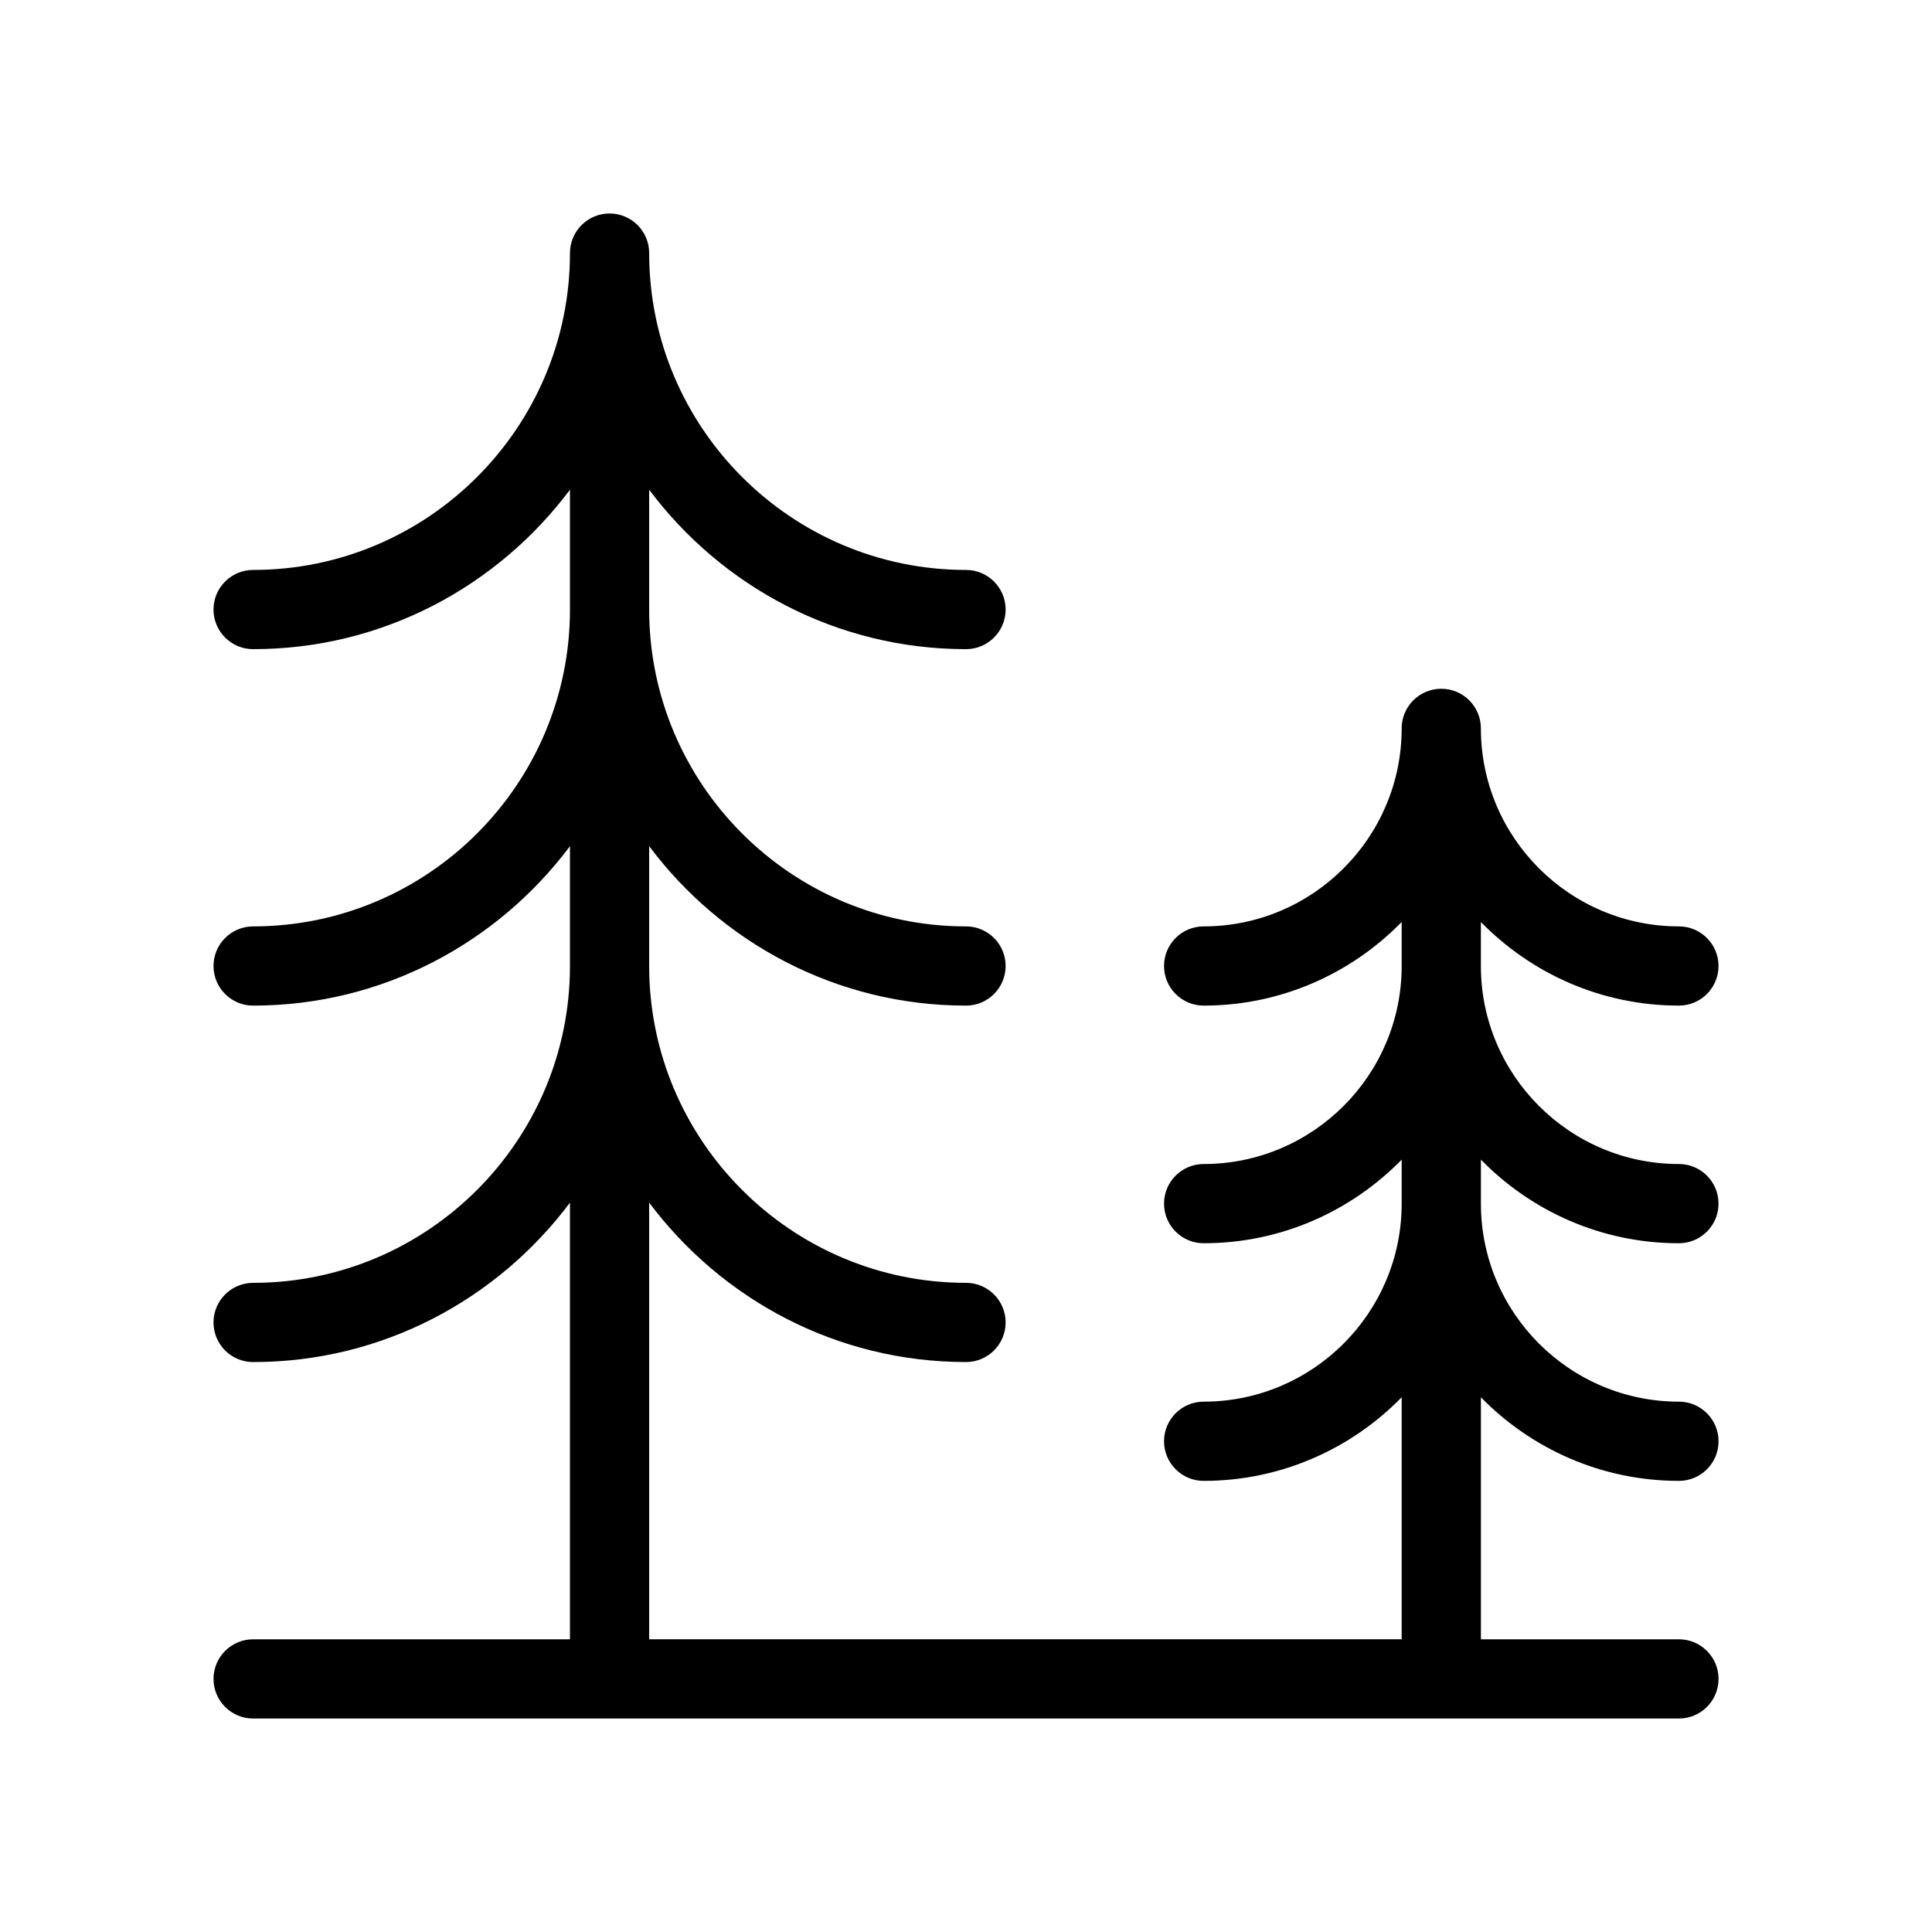
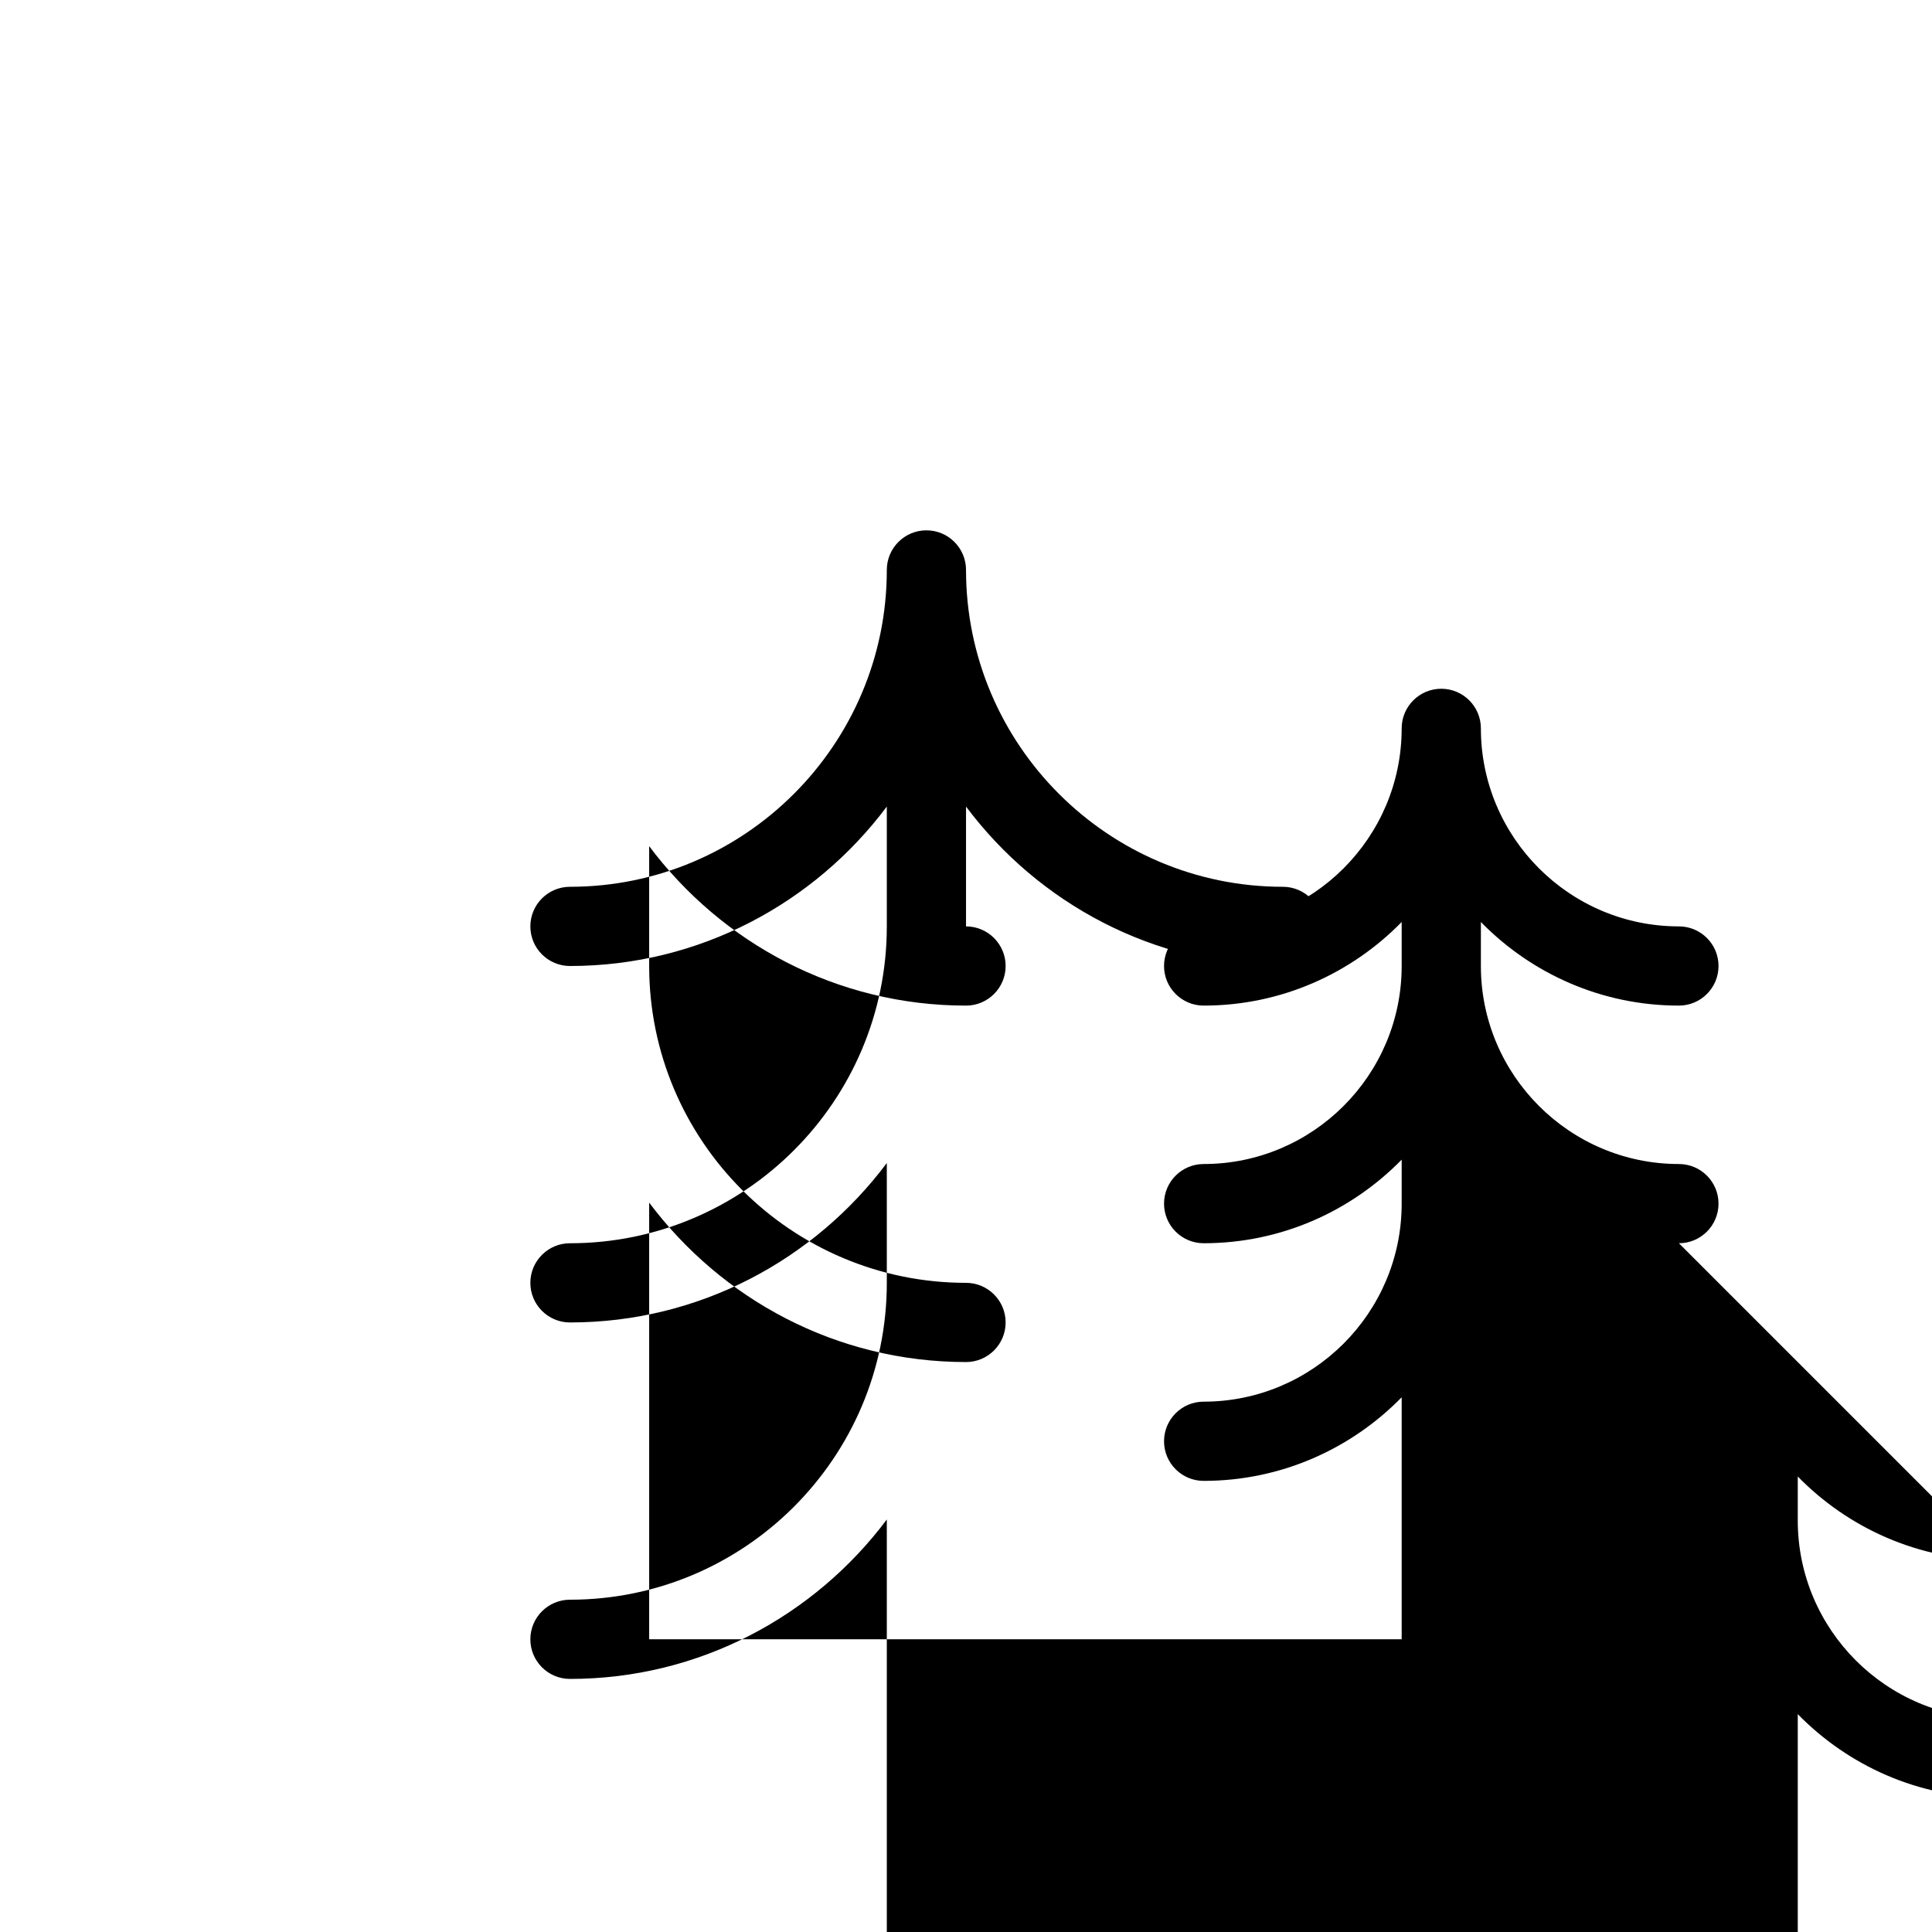
<svg xmlns="http://www.w3.org/2000/svg" fill="#000000" width="800px" height="800px" version="1.1" viewBox="144 144 512 512">
-   <path d="m588.93 473.47c5.793 0 10.496-4.703 10.496-10.496 0-5.793-4.703-10.496-10.496-10.496-28.938 0-52.48-23.543-52.48-52.48v-11.656c13.348 13.645 31.93 22.152 52.48 22.152 5.793 0 10.496-4.703 10.496-10.496s-4.703-10.496-10.496-10.496c-28.938 0-52.48-23.543-52.48-52.48 0-5.793-4.703-10.496-10.496-10.496s-10.496 4.703-10.496 10.496c0 28.938-23.543 52.48-52.48 52.48-5.793 0-10.496 4.703-10.496 10.496s4.703 10.496 10.496 10.496c20.551 0 39.133-8.508 52.48-22.152v11.656c0 28.938-23.543 52.48-52.48 52.48-5.793 0-10.496 4.703-10.496 10.496 0 5.793 4.703 10.496 10.496 10.496 20.551 0 39.133-8.508 52.48-22.152v11.656c0 28.938-23.543 52.48-52.48 52.48-5.793 0-10.496 4.703-10.496 10.496s4.703 10.496 10.496 10.496c20.551 0 39.133-8.508 52.48-22.152v64.133h-199.42v-115.72c19.16 25.59 49.613 42.25 83.969 42.25 5.793 0 10.496-4.703 10.496-10.496 0-5.793-4.703-10.496-10.496-10.496-46.297 0-83.969-37.672-83.969-83.969v-31.754c19.16 25.59 49.613 42.254 83.969 42.254 5.793 0 10.496-4.703 10.496-10.496s-4.703-10.496-10.496-10.496c-46.297 0-83.969-37.672-83.969-83.969v-31.754c19.16 25.586 49.613 42.25 83.969 42.25 5.793 0 10.496-4.703 10.496-10.496 0-5.793-4.703-10.496-10.496-10.496-46.297 0-83.969-37.672-83.969-83.969 0-5.793-4.703-10.496-10.496-10.496-5.793 0-10.496 4.703-10.496 10.496 0 46.297-37.672 83.969-83.969 83.969-5.793 0-10.496 4.703-10.496 10.496 0 5.793 4.703 10.496 10.496 10.496 34.352 0 64.809-16.664 83.969-42.25v31.754c0 46.297-37.672 83.969-83.969 83.969-5.793 0-10.496 4.703-10.496 10.496s4.703 10.496 10.496 10.496c34.352 0 64.809-16.664 83.969-42.25v31.754c0 46.297-37.672 83.969-83.969 83.969-5.793 0-10.496 4.703-10.496 10.496 0 5.793 4.703 10.496 10.496 10.496 34.352 0 64.809-16.664 83.969-42.25v115.72h-83.969c-5.793 0-10.496 4.703-10.496 10.496s4.703 10.496 10.496 10.496h377.86c5.793 0 10.496-4.703 10.496-10.496s-4.703-10.496-10.496-10.496h-52.48v-64.133c13.348 13.645 31.93 22.148 52.48 22.148 5.793 0 10.496-4.703 10.496-10.496s-4.703-10.496-10.496-10.496c-28.938 0-52.48-23.543-52.48-52.48v-11.656c13.348 13.648 31.93 22.156 52.48 22.156z" />
+   <path d="m588.93 473.47c5.793 0 10.496-4.703 10.496-10.496 0-5.793-4.703-10.496-10.496-10.496-28.938 0-52.48-23.543-52.48-52.48v-11.656c13.348 13.645 31.93 22.152 52.48 22.152 5.793 0 10.496-4.703 10.496-10.496s-4.703-10.496-10.496-10.496c-28.938 0-52.48-23.543-52.48-52.48 0-5.793-4.703-10.496-10.496-10.496s-10.496 4.703-10.496 10.496c0 28.938-23.543 52.48-52.48 52.48-5.793 0-10.496 4.703-10.496 10.496s4.703 10.496 10.496 10.496c20.551 0 39.133-8.508 52.48-22.152v11.656c0 28.938-23.543 52.48-52.48 52.48-5.793 0-10.496 4.703-10.496 10.496 0 5.793 4.703 10.496 10.496 10.496 20.551 0 39.133-8.508 52.48-22.152v11.656c0 28.938-23.543 52.48-52.48 52.48-5.793 0-10.496 4.703-10.496 10.496s4.703 10.496 10.496 10.496c20.551 0 39.133-8.508 52.48-22.152v64.133h-199.42v-115.72c19.16 25.59 49.613 42.25 83.969 42.25 5.793 0 10.496-4.703 10.496-10.496 0-5.793-4.703-10.496-10.496-10.496-46.297 0-83.969-37.672-83.969-83.969v-31.754c19.16 25.59 49.613 42.254 83.969 42.254 5.793 0 10.496-4.703 10.496-10.496s-4.703-10.496-10.496-10.496v-31.754c19.16 25.586 49.613 42.25 83.969 42.25 5.793 0 10.496-4.703 10.496-10.496 0-5.793-4.703-10.496-10.496-10.496-46.297 0-83.969-37.672-83.969-83.969 0-5.793-4.703-10.496-10.496-10.496-5.793 0-10.496 4.703-10.496 10.496 0 46.297-37.672 83.969-83.969 83.969-5.793 0-10.496 4.703-10.496 10.496 0 5.793 4.703 10.496 10.496 10.496 34.352 0 64.809-16.664 83.969-42.25v31.754c0 46.297-37.672 83.969-83.969 83.969-5.793 0-10.496 4.703-10.496 10.496s4.703 10.496 10.496 10.496c34.352 0 64.809-16.664 83.969-42.25v31.754c0 46.297-37.672 83.969-83.969 83.969-5.793 0-10.496 4.703-10.496 10.496 0 5.793 4.703 10.496 10.496 10.496 34.352 0 64.809-16.664 83.969-42.25v115.72h-83.969c-5.793 0-10.496 4.703-10.496 10.496s4.703 10.496 10.496 10.496h377.86c5.793 0 10.496-4.703 10.496-10.496s-4.703-10.496-10.496-10.496h-52.48v-64.133c13.348 13.645 31.93 22.148 52.48 22.148 5.793 0 10.496-4.703 10.496-10.496s-4.703-10.496-10.496-10.496c-28.938 0-52.48-23.543-52.48-52.48v-11.656c13.348 13.648 31.93 22.156 52.48 22.156z" />
</svg>